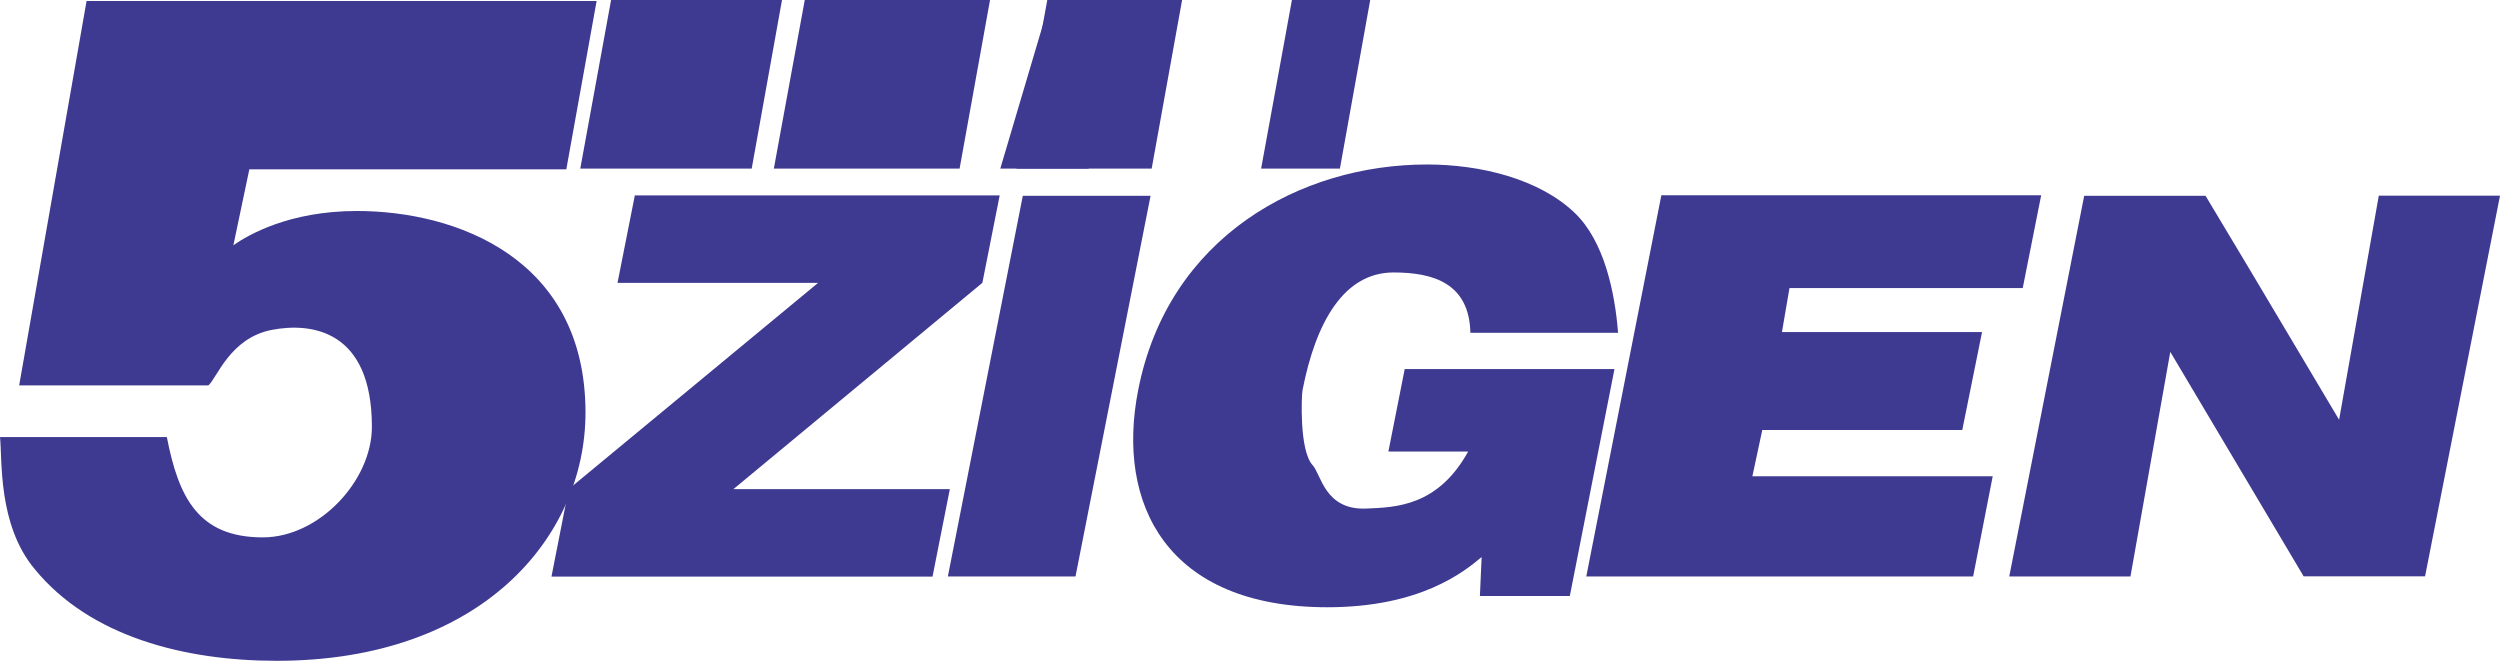
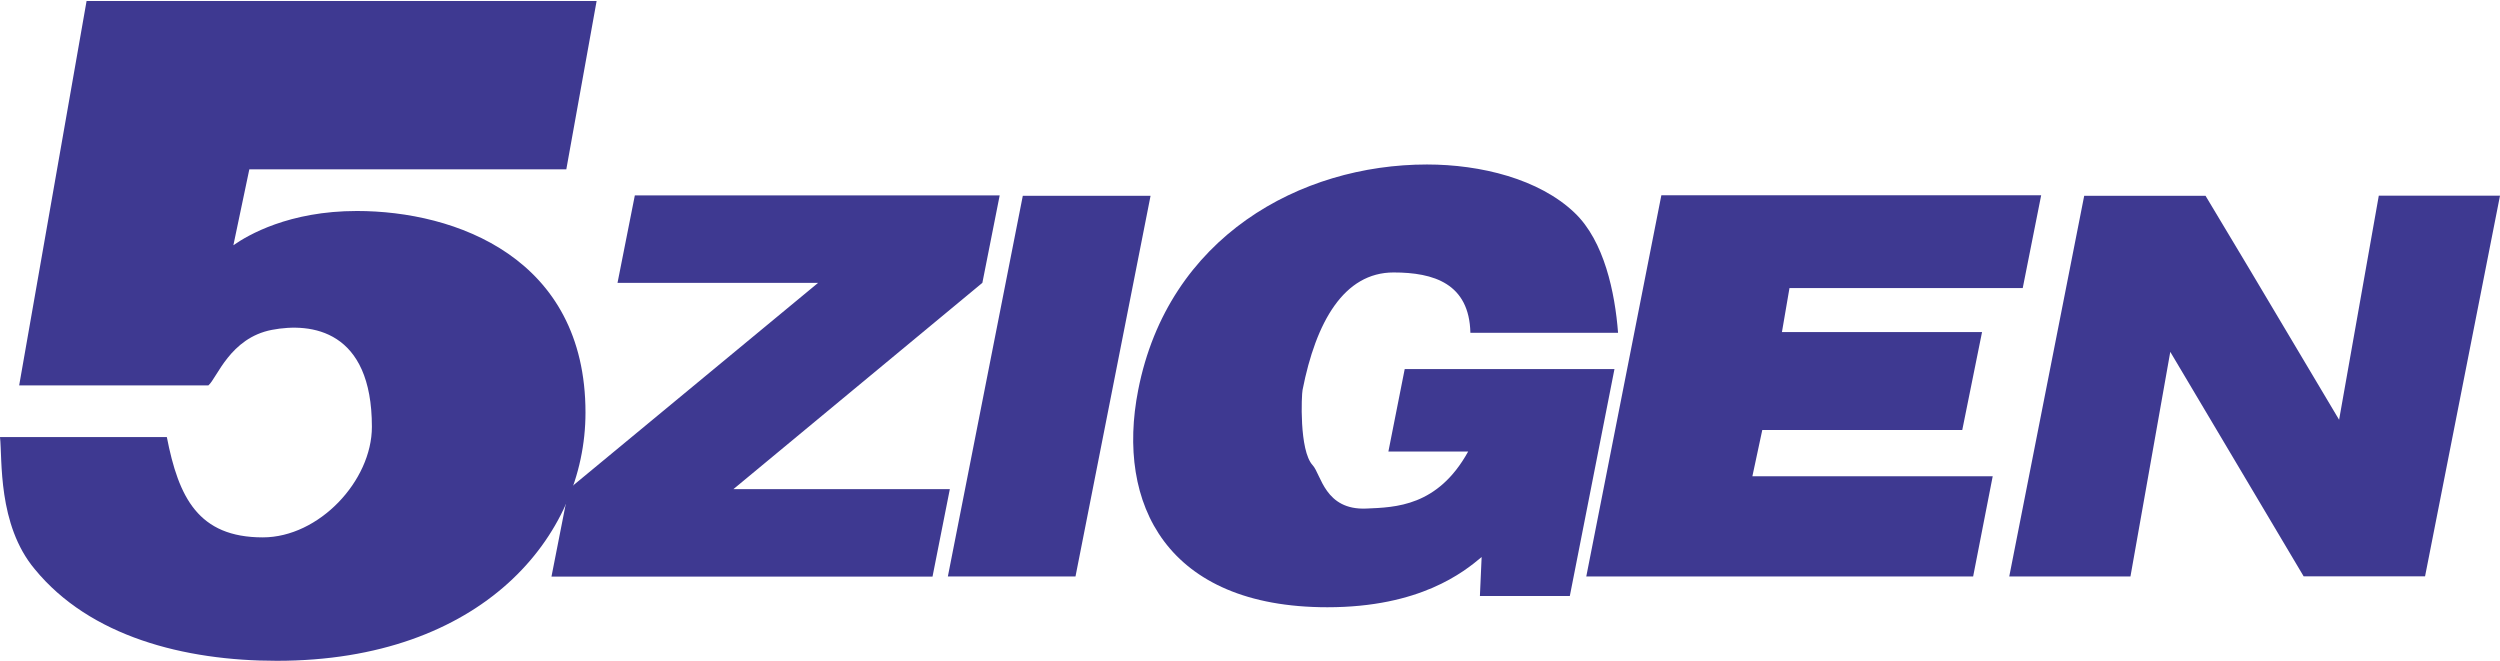
<svg xmlns="http://www.w3.org/2000/svg" version="1.1" id="Layer_1" x="0px" y="0px" viewBox="0 0 2021.4 534.2" style="enable-background:new 0 0 2021.4 534.2;" xml:space="preserve">
  <style type="text/css">
	.st0{fill-rule:evenodd;clip-rule:evenodd;fill:#3E3991;}
</style>
  <g>
    <path class="st0" d="M593,395.5h175l-14,70.7H445.9l13.9-70.7l201.7-166.8H499.3l14-70.7h295l-14,70.7L593,395.5z M869.6,466.1   H766.4L827,158.3h103.3L869.6,466.1L869.6,466.1z M1188.9,269.1c-0.9-39.9-29.7-48.8-62.1-48.8c-40.1,0-62.8,39.9-73.6,95   c-0.8,3.5-2.9,49,8.2,60.9c6.8,7.4,9.8,36.5,43.4,35c23.4-1,57.7-1.6,82.3-46.1h-64.5l13.2-66.7h169.6l-36.1,183.5h-72.7l1.4-31.5   c-14.4,12.1-49.7,40.6-124.7,40.6c-130,0-171.1-83.6-153-175.6C944.5,191.5,1051.5,133,1153.8,133c43.5,0,90.7,11.7,119.3,39   c24.1,22.9,32.7,64.7,35.2,97.1L1188.9,269.1L1188.9,269.1L1188.9,269.1z M1611.2,385.2l-15.8,80.9h-312.8l60.7-308.2h307.1   l-14.9,75h-188.6l-6.1,35.6h161.8l-16,79.2h-161.7l-8,37.4H1611.2z M1862.7,466.1l-107.9-181.6l-32.2,181.6h-98l60.6-307.8h98.1   l36,60.1l72,121l32.1-181.2h98l-60.6,307.8H1862.7L1862.7,466.1z" />
    <path class="st0" d="M457.9,136.9H201.6l-12.9,61.4c11.7-8.2,44.9-27.7,99.9-27.7c79.6,0,184.8,37.7,184.8,163   c0,100.6-84.1,200.7-249.6,200.7c-74.8,0-151.1-19.6-195.7-74.1C-2.1,424.2,2,371,0,353.4h134.9c9.5,48.8,25.4,81.1,77.6,81.1   c45.4,0,88.2-45.7,88.2-89.4c0-78.3-48.9-84.5-80.8-78.4c-34,6.5-44.5,39.1-51.4,44.9h-153L70,0.8h412.4L457.9,136.9z" />
-     <path class="st0" d="M607.8,136.3L632.3,0H494.1l-24.9,136.3H607.8z M775.9,136.3L800.5,0H650.7l-25,136.3H775.9L775.9,136.3z    M931.2,136.3L955.8,0h-109l-24.9,136.3H931.2z M1083.4,136.3L1107.9,0h-63.3l-24.9,136.3H1083.4z" />
-     <path class="st0" d="M880.2,136.3L919.9,0h-70.7l-40.4,136.3H880.2z" />
  </g>
</svg>